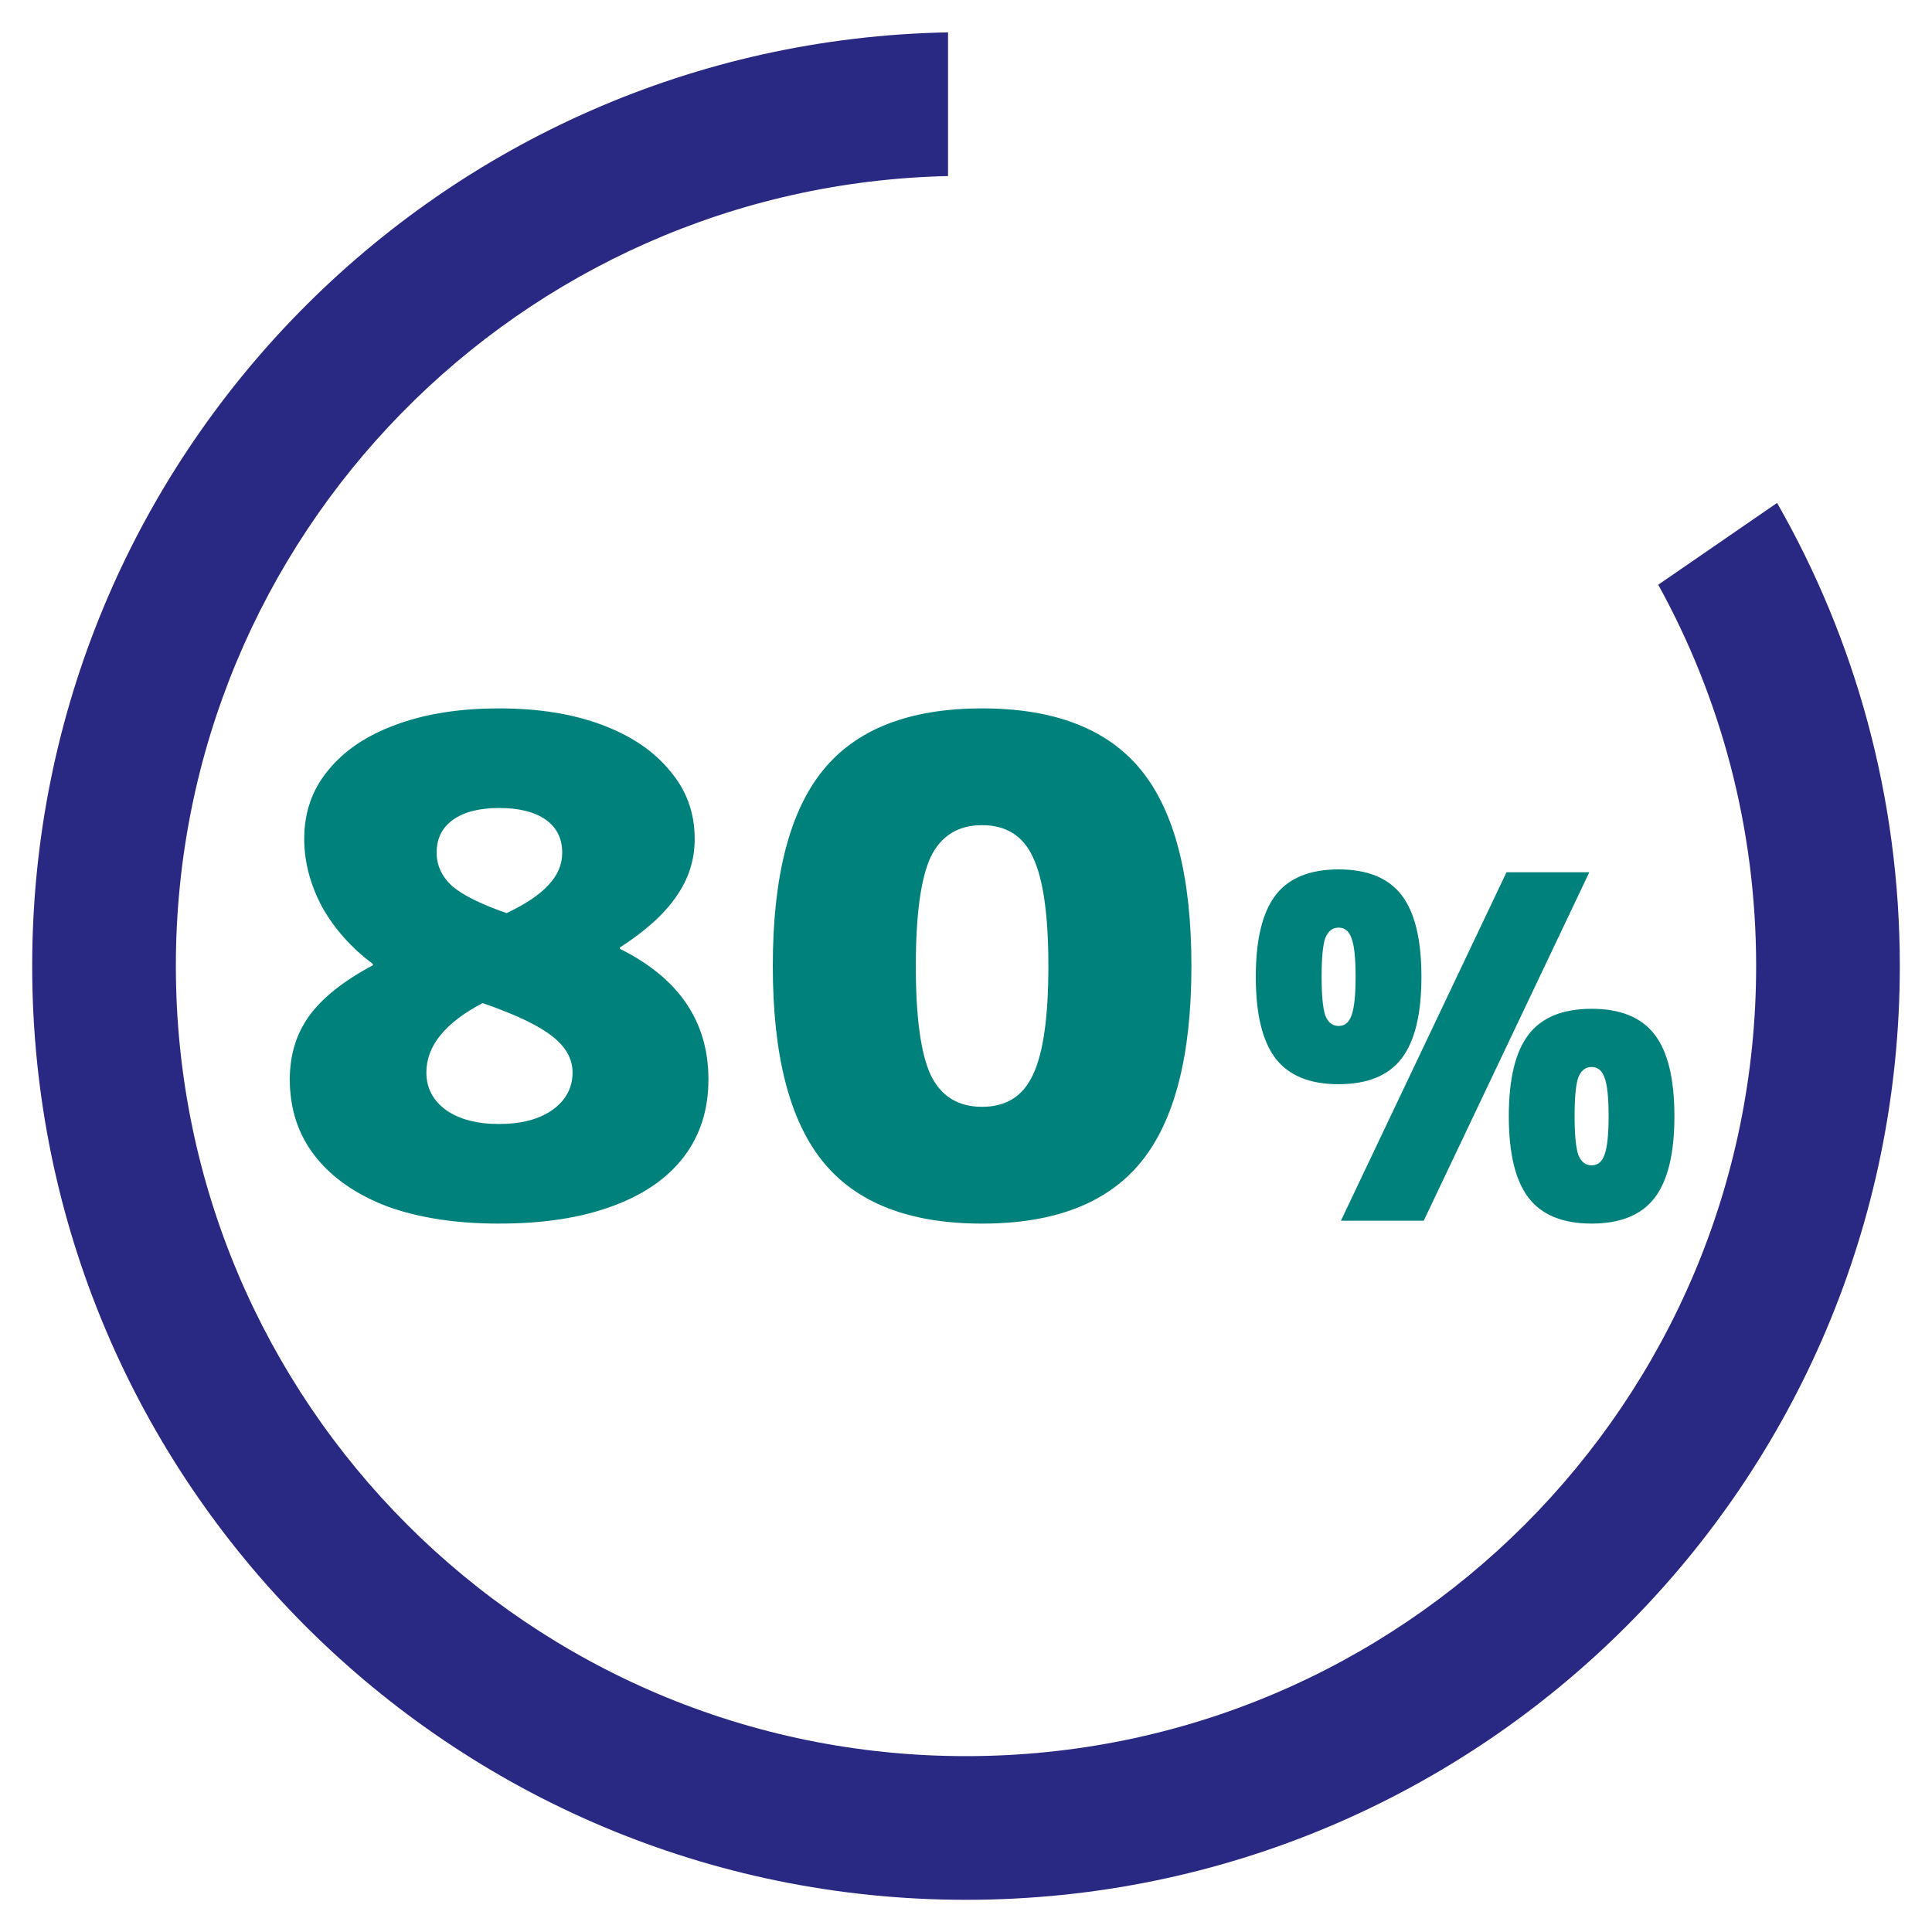
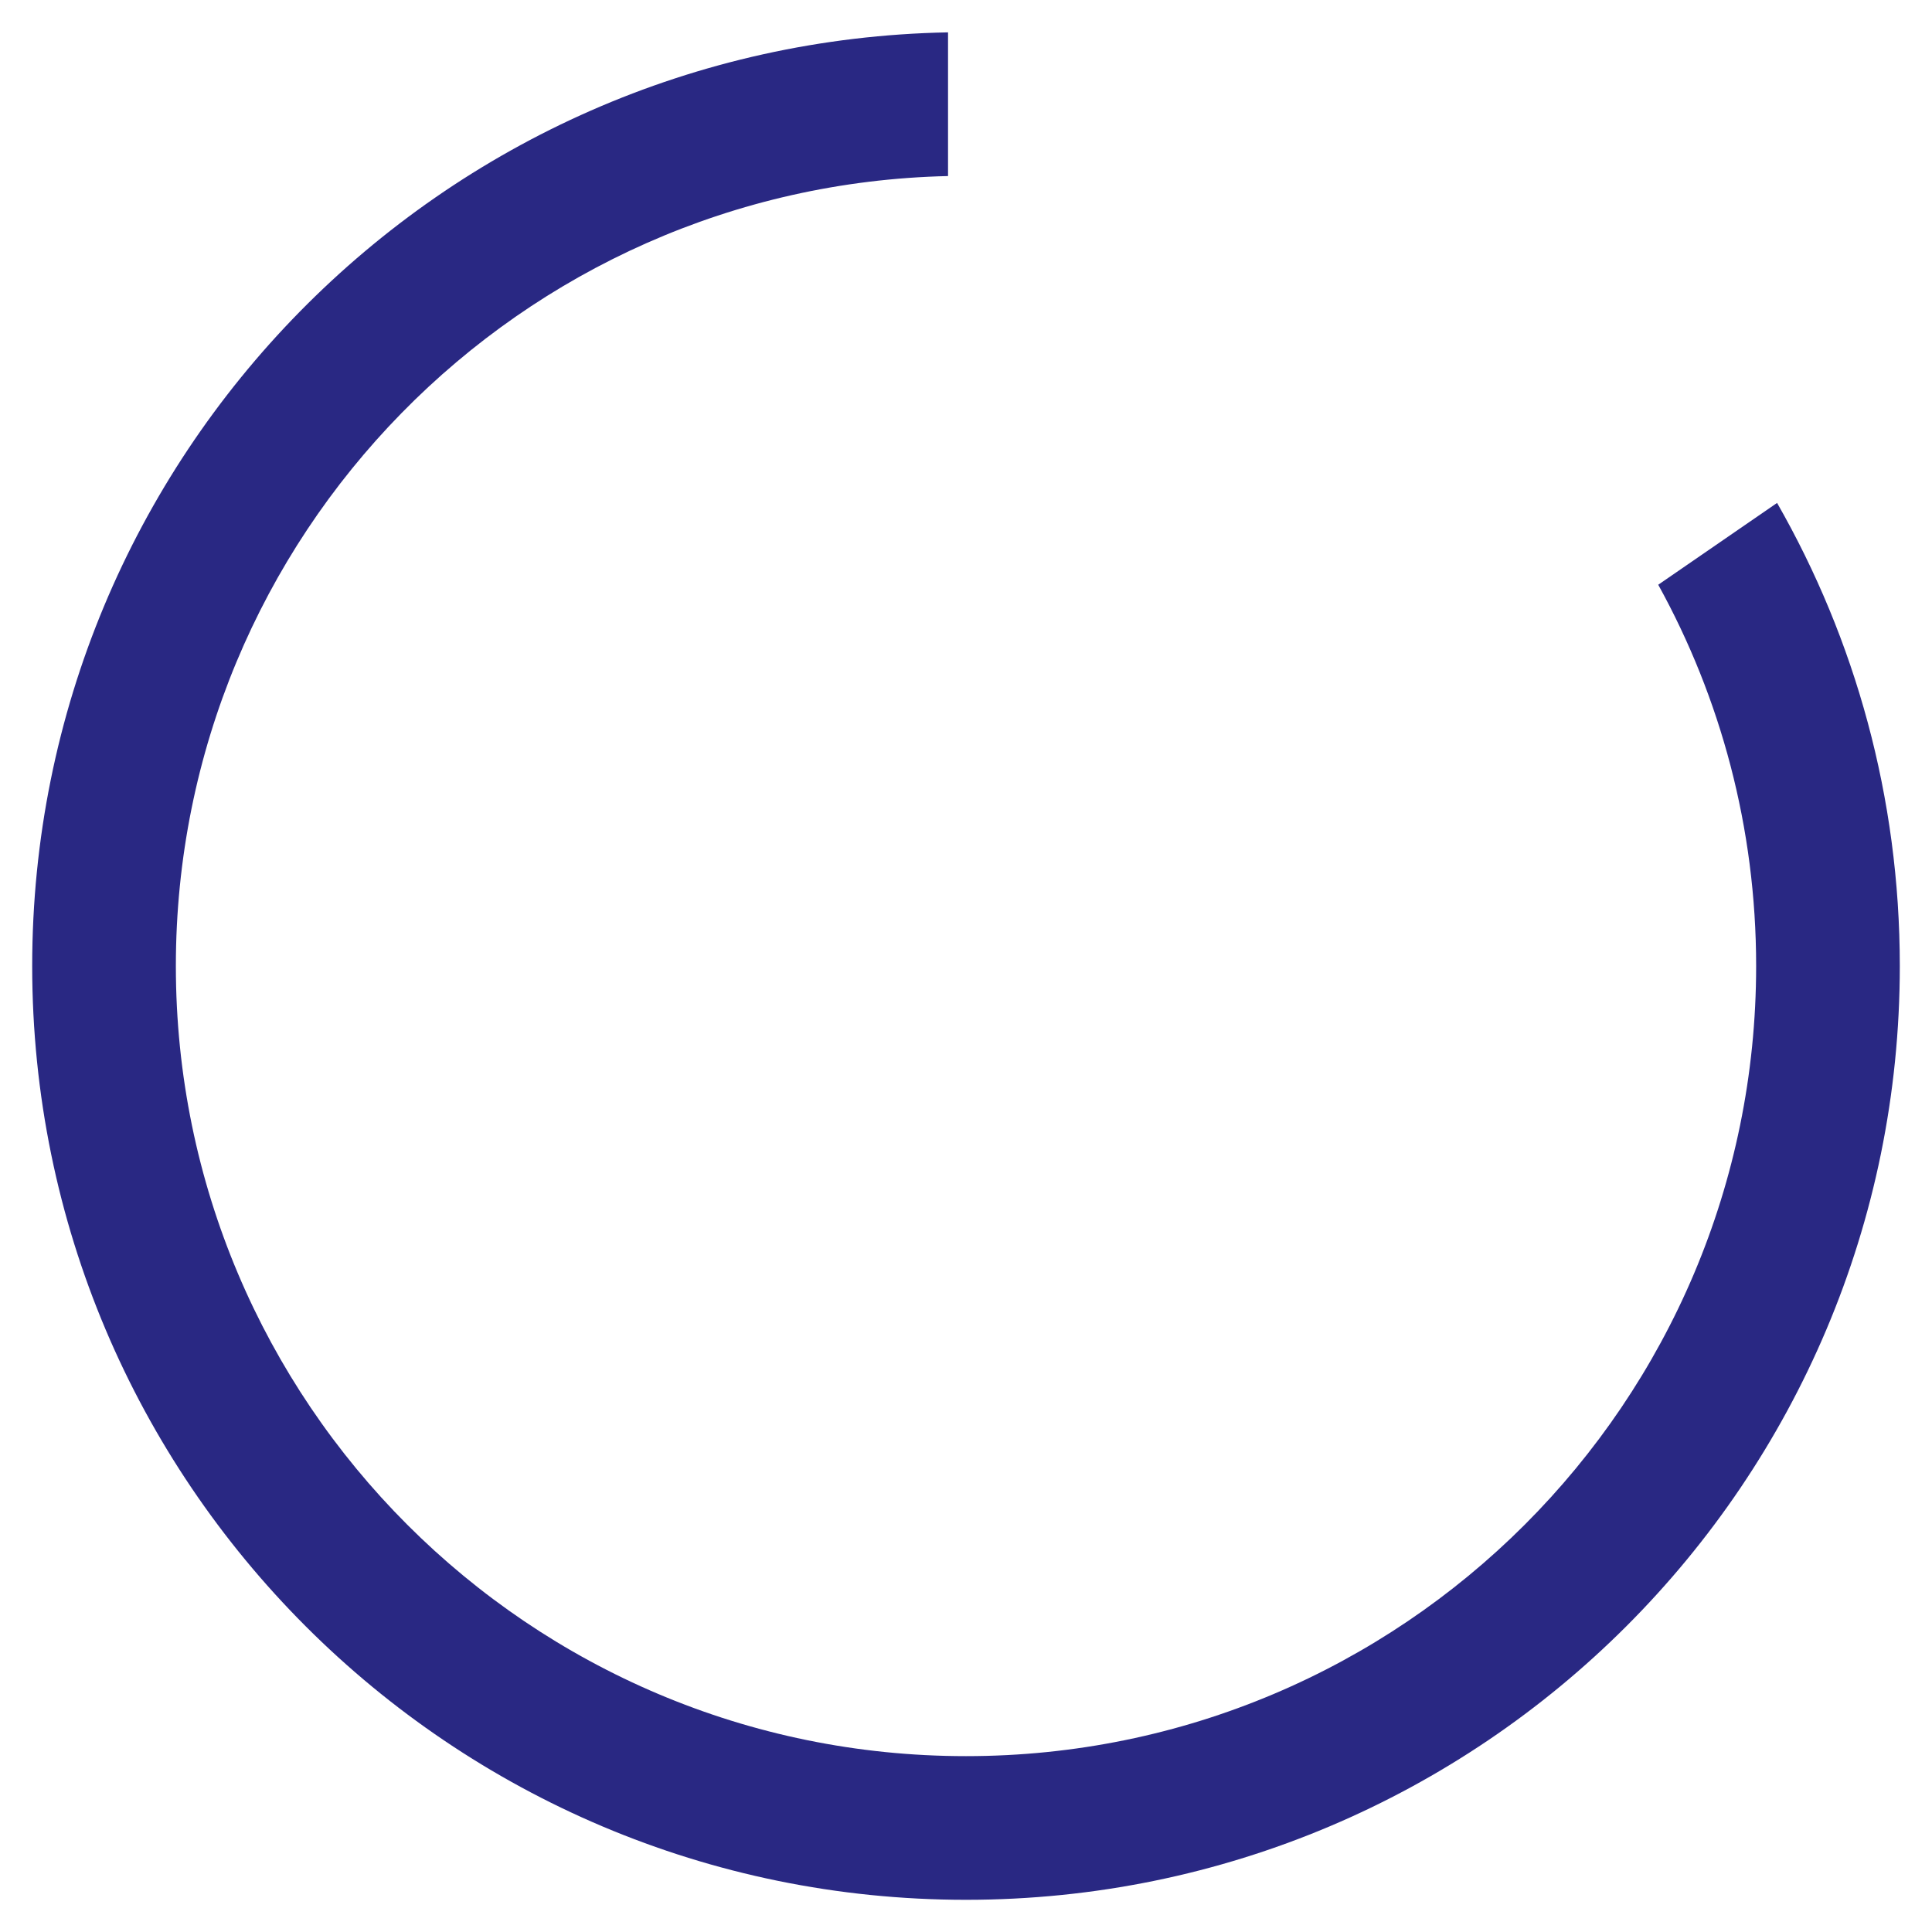
<svg xmlns="http://www.w3.org/2000/svg" width="80" height="80" fill="none">
-   <path fill="#00817B" d="M40.667 50.667c-3.005 0-5.2-.853-6.587-2.56-1.387-1.707-2.08-4.409-2.08-8.107s.693-6.4 2.08-8.107c1.387-1.707 3.582-2.56 6.587-2.56 3.004 0 5.2.853 6.587 2.56 1.387 1.707 2.08 4.409 2.08 8.107s-.693 6.4-2.08 8.107c-1.387 1.707-3.582 2.56-6.587 2.56Zm0-4.836c1.001 0 1.704-.446 2.109-1.337.424-.891.635-2.389.635-4.494s-.212-3.603-.635-4.494c-.405-.891-1.107-1.337-2.109-1.337-1.002 0-1.714.446-2.138 1.337-.405.891-.607 2.389-.607 4.494s.202 3.603.607 4.494c.424.891 1.136 1.337 2.138 1.337ZM20.667 50.667c-1.781 0-3.325-.237-4.632-.711-1.288-.493-2.283-1.185-2.984-2.076C12.351 46.988 12 45.926 12 44.693c0-1.005.265-1.877.796-2.617.549-.759 1.43-1.46 2.643-2.105v-.057c-.89-.664-1.591-1.451-2.103-2.361-.492-.929-.739-1.868-.739-2.816 0-1.1.332-2.048.995-2.844.663-.816 1.591-1.441 2.785-1.877 1.212-.455 2.643-.683 4.291-.683 1.629 0 3.05.228 4.262.683 1.212.455 2.15 1.09 2.813 1.906.682.796 1.023 1.735 1.023 2.816 0 .872-.256 1.669-.767 2.389-.492.721-1.269 1.422-2.33 2.105v.057c2.444 1.214 3.666 3.015 3.666 5.404 0 1.252-.341 2.323-1.023 3.214-.682.891-1.677 1.574-2.984 2.048-1.288.474-2.842.711-4.66.711Zm0-4.125c.909 0 1.639-.19 2.188-.569.568-.398.853-.92.853-1.565 0-.569-.284-1.071-.853-1.508-.549-.436-1.506-.891-2.87-1.365-1.553.815-2.33 1.773-2.33 2.873 0 .645.275 1.166.824 1.565.549.379 1.279.569 2.188.569Zm.312-8.732c.796-.379 1.373-.768 1.733-1.166.379-.398.568-.844.568-1.337 0-.588-.227-1.043-.682-1.365-.455-.322-1.099-.484-1.932-.484-.815 0-1.449.161-1.904.484-.455.322-.682.777-.682 1.365 0 .531.218.996.653 1.394.455.379 1.203.749 2.245 1.109ZM55.524 50.548l6.857-14.43h3.429l-6.857 14.43h-3.429Zm-.095-5.653c-1.194 0-2.063-.356-2.61-1.067-.546-.712-.819-1.838-.819-3.38 0-1.542.273-2.668.819-3.38C53.365 36.356 54.235 36 55.429 36c1.194 0 2.063.356 2.61 1.067.546.712.819 1.838.819 3.38 0 1.542-.273 2.668-.819 3.38-.546.712-1.416 1.067-2.61 1.067Zm0-2.412c.254 0 .432-.145.533-.435.114-.303.171-.837.171-1.601 0-.777-.057-1.311-.171-1.601-.102-.29-.279-.435-.533-.435-.254 0-.438.145-.552.435-.102.29-.152.824-.152 1.601 0 .764.051 1.298.152 1.601.114.29.298.435.552.435Zm10.476 8.183c-1.194 0-2.063-.356-2.61-1.067-.546-.712-.819-1.838-.819-3.38 0-1.542.273-2.668.819-3.38.546-.712 1.416-1.067 2.61-1.067 1.194 0 2.063.356 2.61 1.067.546.712.819 1.838.819 3.38 0 1.542-.273 2.668-.819 3.38-.546.712-1.416 1.067-2.61 1.067Zm0-2.412c.254 0 .432-.145.533-.435.114-.303.171-.837.171-1.601 0-.777-.057-1.311-.171-1.601-.102-.29-.279-.435-.533-.435-.254 0-.438.145-.552.435-.102.29-.152.824-.152 1.601 0 .764.051 1.298.152 1.601.114.29.298.435.552.435Z" />
  <path fill="#292883" fill-rule="evenodd" d="M39.256 1.34C18.244 1.736 1.333 18.893 1.333 40c0 21.355 17.312 38.667 38.667 38.667 21.355 0 38.667-17.312 38.667-38.667 0-6.977-1.848-13.523-5.082-19.175l-4.921 3.388c2.583 4.681 4.054 10.062 4.054 15.787 0 18.07-14.648 32.718-32.718 32.718-18.07 0-32.718-14.648-32.718-32.718 0-17.821 14.248-32.314 31.974-32.71V1.34Z" clip-rule="evenodd" />
</svg>